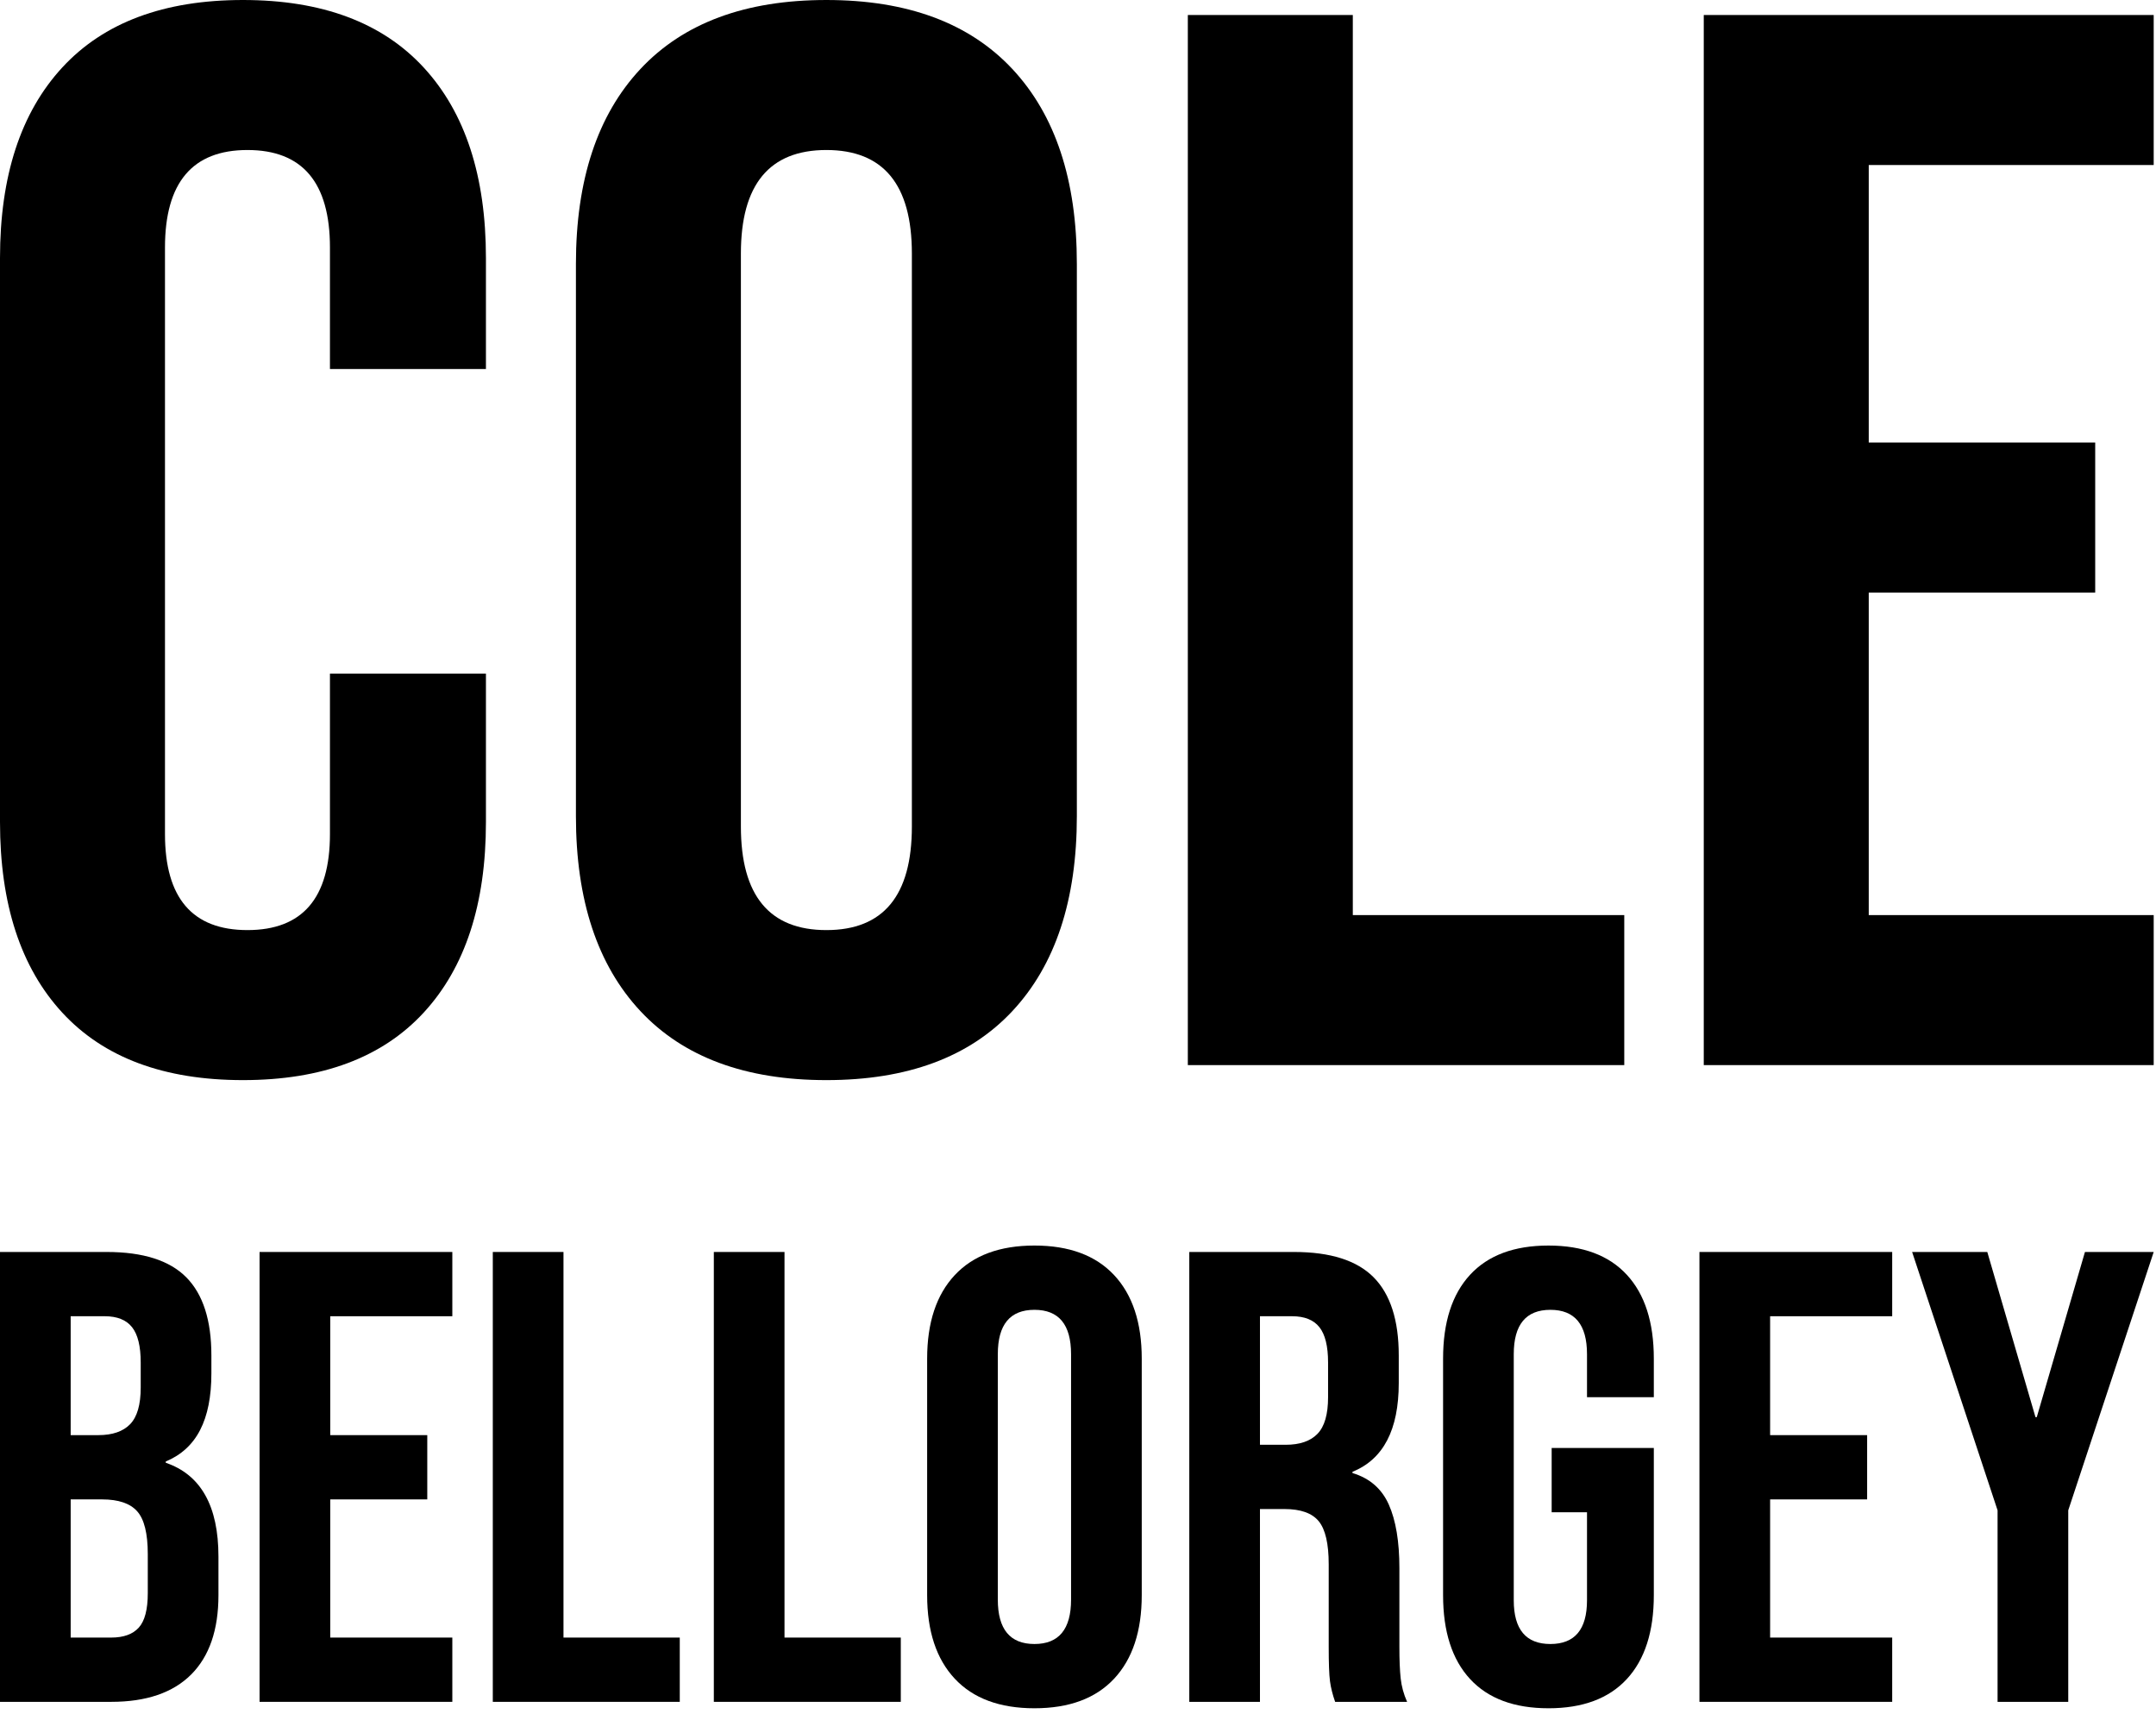
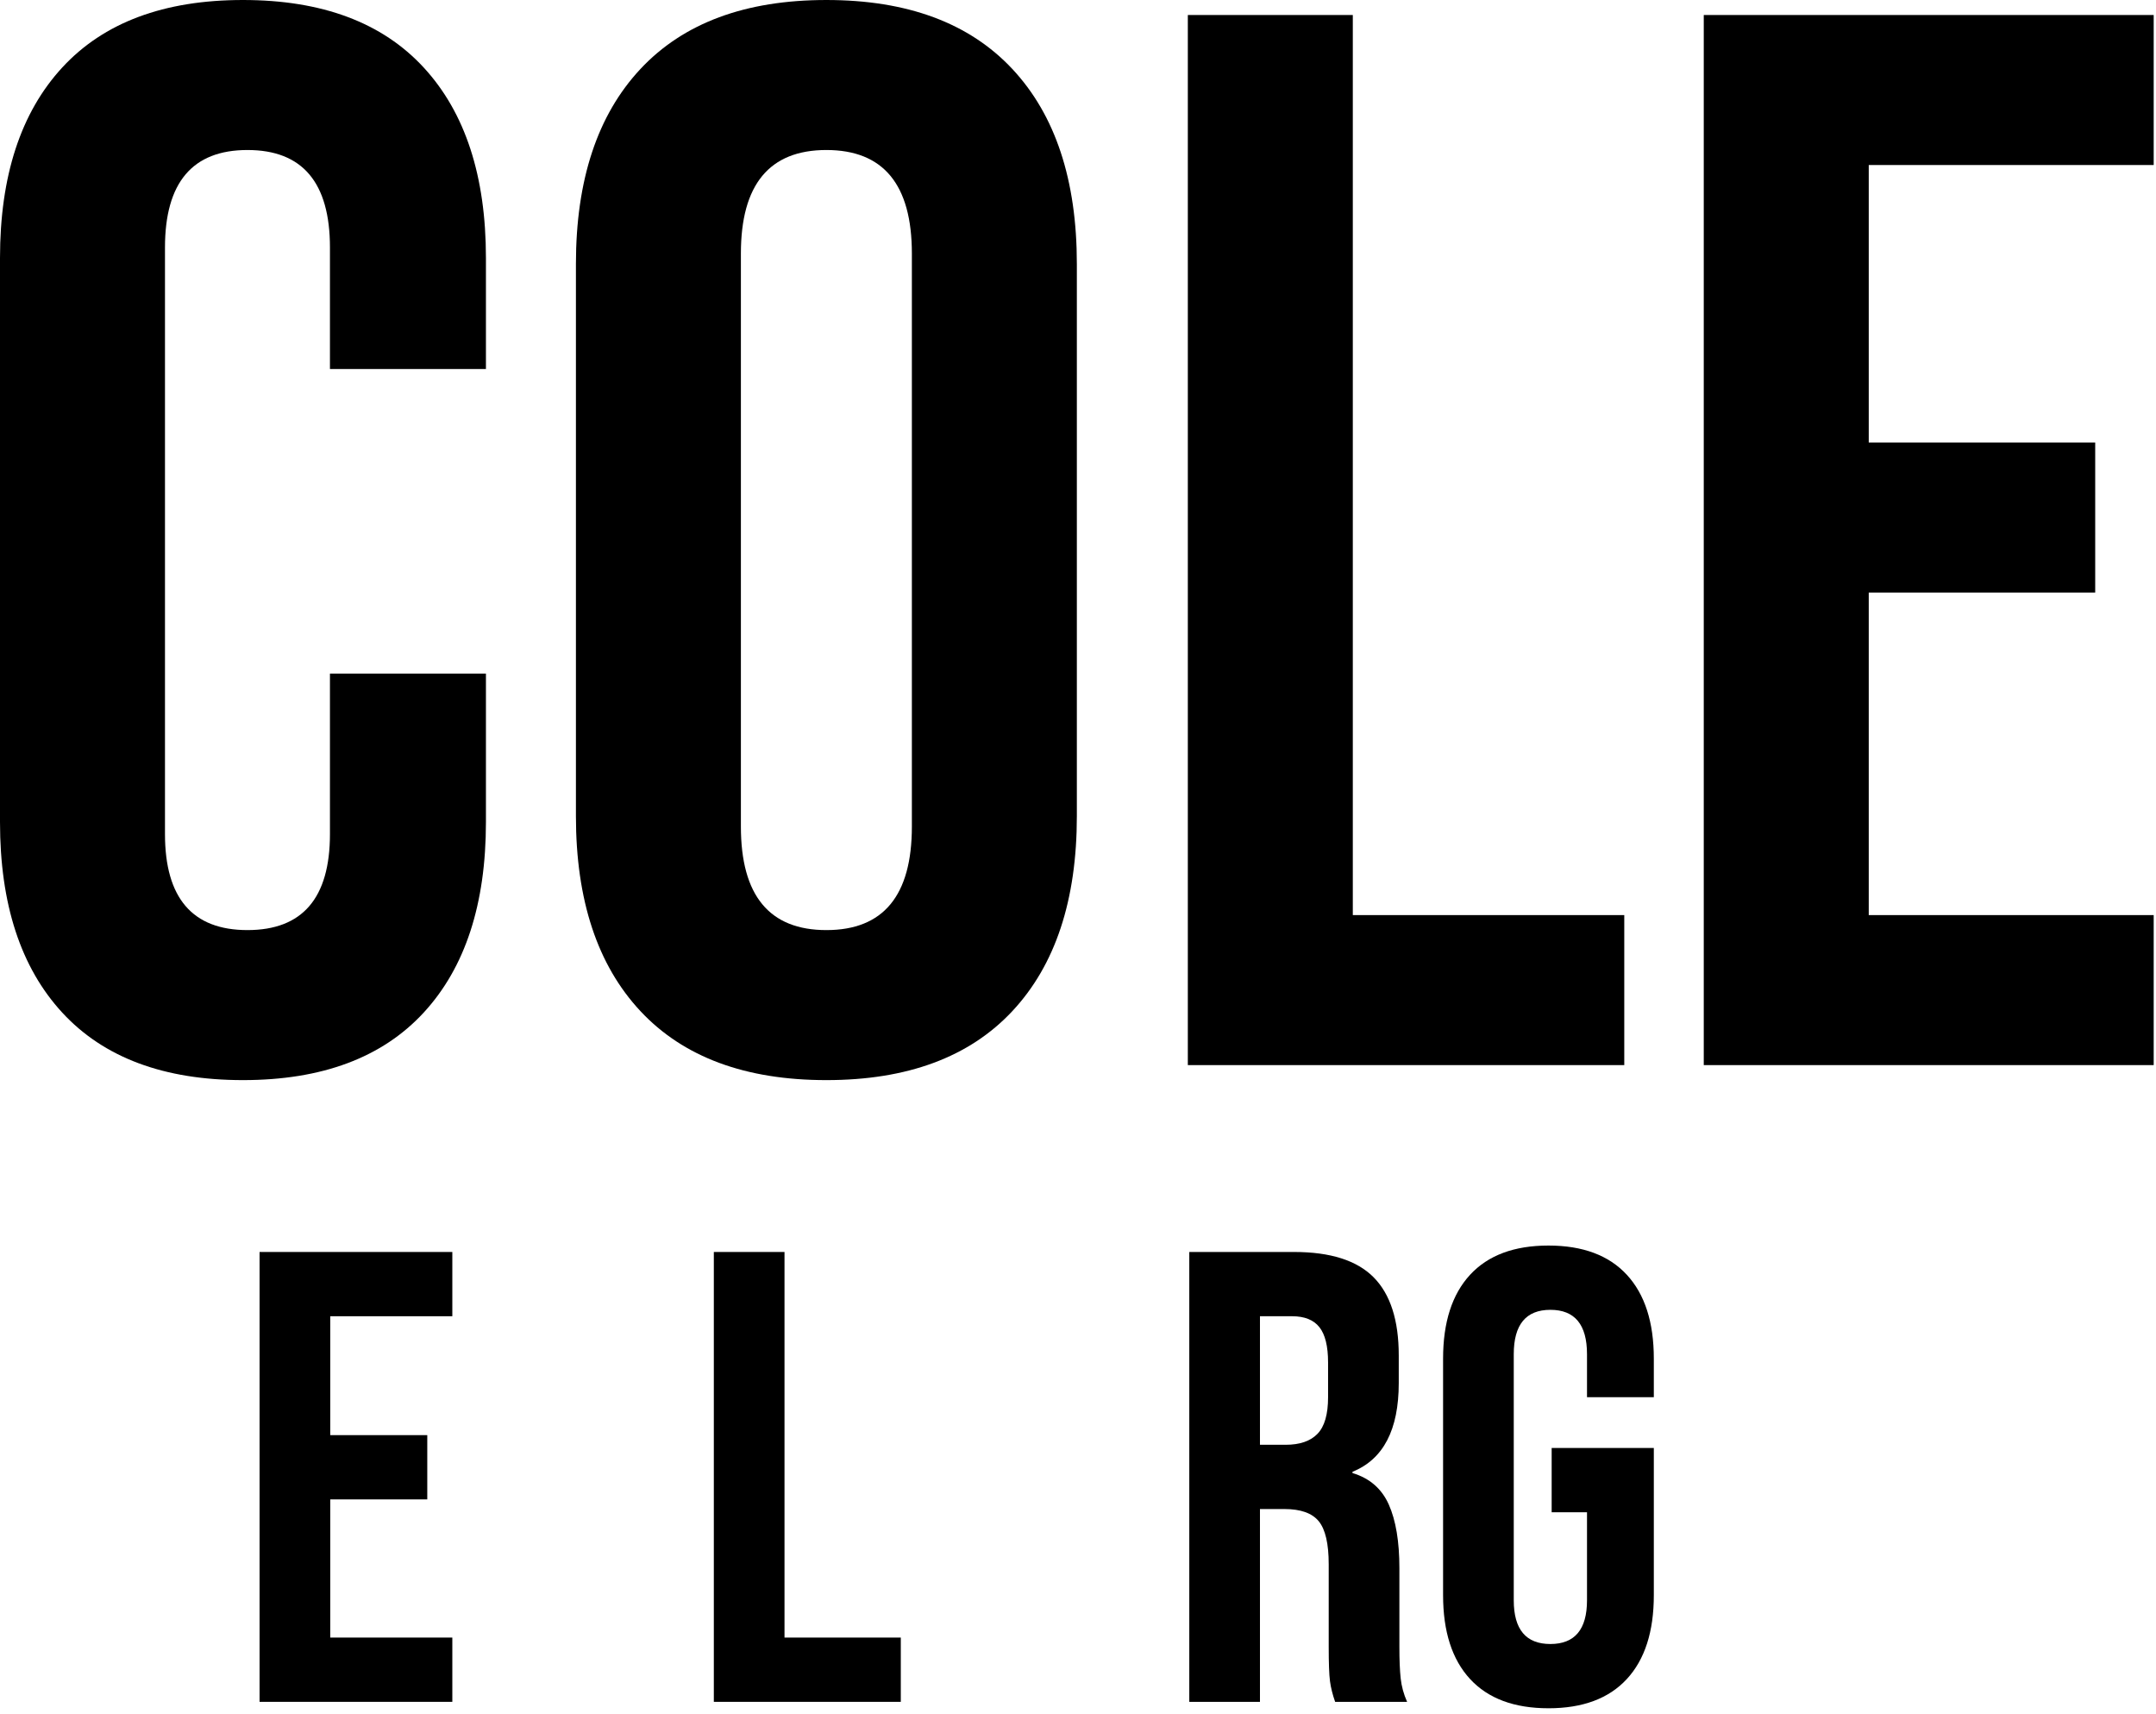
<svg xmlns="http://www.w3.org/2000/svg" width="100%" height="100%" viewBox="0 0 263 209" version="1.1" xml:space="preserve" style="fill-rule:evenodd;clip-rule:evenodd;stroke-linejoin:round;stroke-miterlimit:2;">
  <path d="M29.638,131.726c-9.635,-0 -16.984,-2.745 -22.045,-8.233c-5.062,-5.489 -7.593,-13.234 -7.593,-23.235l0,-68.79c0,-10.002 2.531,-17.747 7.593,-23.235c5.061,-5.489 12.41,-8.233 22.045,-8.233c9.636,0 16.984,2.744 22.046,8.233c5.062,5.488 7.593,13.233 7.593,23.235l-0,13.538l-19.028,0l0,-14.819c0,-7.928 -3.354,-11.892 -10.062,-11.892c-6.708,0 -10.062,3.964 -10.062,11.892l-0,71.534c-0,7.806 3.354,11.709 10.062,11.709c6.708,0 10.062,-3.903 10.062,-11.709l0,-19.575l19.028,-0l-0,18.112c-0,10.001 -2.531,17.746 -7.593,23.235c-5.062,5.488 -12.41,8.233 -22.046,8.233Z" />
  <path d="M100.807,131.726c-9.88,-0 -17.442,-2.806 -22.686,-8.416c-5.245,-5.611 -7.867,-13.539 -7.867,-23.784l-0,-67.326c-0,-10.246 2.622,-18.174 7.867,-23.784c5.244,-5.611 12.806,-8.416 22.686,-8.416c9.879,-0 17.441,2.805 22.686,8.416c5.244,5.61 7.867,13.538 7.867,23.784l-0,67.326c-0,10.245 -2.623,18.173 -7.867,23.784c-5.245,5.61 -12.807,8.416 -22.686,8.416Zm-0,-18.296c6.952,0 10.428,-4.207 10.428,-12.623l-0,-69.888c-0,-8.416 -3.476,-12.624 -10.428,-12.624c-6.952,0 -10.429,4.208 -10.429,12.624l0,69.888c0,8.416 3.477,12.623 10.429,12.623Z" />
  <path d="M144.898,1.83l20.125,-0l-0,109.771l33.114,-0l0,18.295l-53.239,0l0,-128.066Z" />
  <path d="M207.834,1.83l54.885,-0l0,18.295l-34.76,-0l-0,33.846l27.625,-0l0,18.295l-27.625,0l-0,39.335l34.76,-0l0,18.295l-54.885,0l-0,-128.066Z" />
-   <path d="M0,152.686l13.011,-0c4.441,-0 7.681,1.032 9.718,3.096c2.038,2.064 3.057,5.238 3.057,9.522l0,2.195c0,2.822 -0.457,5.121 -1.372,6.897c-0.914,1.777 -2.312,3.057 -4.193,3.841l0,0.156c4.285,1.463 6.427,5.278 6.427,11.443l0,4.703c0,4.232 -1.11,7.459 -3.331,9.68c-2.221,2.22 -5.473,3.331 -9.758,3.331l-13.559,-0l0,-54.864Zm11.992,22.337c1.724,0 3.017,-0.444 3.879,-1.332c0.862,-0.889 1.294,-2.378 1.294,-4.468l-0,-3.056c-0,-1.986 -0.353,-3.423 -1.059,-4.311c-0.705,-0.888 -1.815,-1.333 -3.331,-1.333l-4.154,0l0,14.5l3.371,0Zm1.567,24.689c1.515,-0 2.639,-0.405 3.37,-1.215c0.732,-0.81 1.098,-2.208 1.098,-4.193l-0,-4.781c-0,-2.508 -0.431,-4.246 -1.294,-5.212c-0.862,-0.967 -2.286,-1.45 -4.271,-1.45l-3.841,-0l0,16.851l4.938,-0Z" />
  <path d="M31.664,152.686l23.513,-0l0,7.837l-14.891,0l-0,14.5l11.835,0l-0,7.838l-11.835,-0l-0,16.851l14.891,-0l0,7.838l-23.513,-0l0,-54.864Z" />
-   <path d="M60.115,152.686l8.622,-0l-0,47.026l14.186,-0l-0,7.838l-22.808,-0l0,-54.864Z" />
  <path d="M87.077,152.686l8.621,-0l0,47.026l14.186,-0l0,7.838l-22.807,-0l-0,-54.864Z" />
-   <path d="M126.187,208.333c-4.233,0 -7.472,-1.201 -9.719,-3.605c-2.247,-2.404 -3.37,-5.8 -3.37,-10.189l-0,-28.843c-0,-4.389 1.123,-7.785 3.37,-10.189c2.247,-2.403 5.486,-3.605 9.719,-3.605c4.232,-0 7.472,1.202 9.719,3.605c2.246,2.404 3.37,5.8 3.37,10.189l-0,28.843c-0,4.389 -1.124,7.785 -3.37,10.189c-2.247,2.404 -5.487,3.605 -9.719,3.605Zm-0,-7.837c2.978,-0 4.467,-1.803 4.467,-5.408l0,-29.94c0,-3.606 -1.489,-5.408 -4.467,-5.408c-2.978,-0 -4.468,1.802 -4.468,5.408l0,29.94c0,3.605 1.49,5.408 4.468,5.408Z" />
  <path d="M145.076,152.686l12.775,-0c4.441,-0 7.681,1.032 9.719,3.096c2.038,2.064 3.057,5.238 3.057,9.522l-0,3.371c-0,5.695 -1.881,9.3 -5.644,10.816l0,0.156c2.09,0.627 3.567,1.908 4.429,3.841c0.862,1.933 1.293,4.52 1.293,7.759l-0,9.641c-0,1.567 0.052,2.834 0.157,3.801c0.104,0.966 0.365,1.92 0.783,2.861l-8.778,-0c-0.313,-0.889 -0.522,-1.725 -0.627,-2.508c-0.104,-0.784 -0.157,-2.195 -0.157,-4.233l0,-10.032c0,-2.508 -0.404,-4.259 -1.214,-5.251c-0.81,-0.993 -2.208,-1.49 -4.194,-1.49l-2.978,0l0,23.514l-8.621,-0l-0,-54.864Zm11.756,23.513c1.725,-0 3.018,-0.444 3.88,-1.333c0.862,-0.888 1.293,-2.377 1.293,-4.467l0,-4.232c0,-1.986 -0.353,-3.423 -1.058,-4.311c-0.705,-0.888 -1.816,-1.333 -3.331,-1.333l-3.919,0l0,15.676l3.135,-0Z" />
  <path d="M188.888,208.333c-4.18,0 -7.367,-1.188 -9.562,-3.566c-2.194,-2.377 -3.291,-5.787 -3.291,-10.228l-0,-28.843c-0,-4.441 1.097,-7.85 3.291,-10.228c2.195,-2.377 5.382,-3.566 9.562,-3.566c4.18,-0 7.368,1.189 9.562,3.566c2.195,2.378 3.292,5.787 3.292,10.228l0,4.703l-8.151,-0l0,-5.251c0,-3.606 -1.489,-5.408 -4.467,-5.408c-2.979,-0 -4.468,1.802 -4.468,5.408l0,30.018c0,3.553 1.489,5.33 4.468,5.33c2.978,-0 4.467,-1.777 4.467,-5.33l0,-10.738l-4.311,0l0,-7.837l12.462,-0l0,17.948c0,4.441 -1.097,7.851 -3.292,10.228c-2.194,2.378 -5.382,3.566 -9.562,3.566Z" />
-   <path d="M207.307,152.686l23.513,-0l0,7.837l-14.892,0l0,14.5l11.835,0l0,7.838l-11.835,-0l0,16.851l14.892,-0l0,7.838l-23.513,-0l-0,-54.864Z" />
-   <path d="M243.674,184.193l-10.424,-31.507l9.17,-0l5.878,20.143l0.157,-0l5.878,-20.143l8.386,-0l-10.424,31.507l0,23.357l-8.621,-0l-0,-23.357Z" />
</svg>